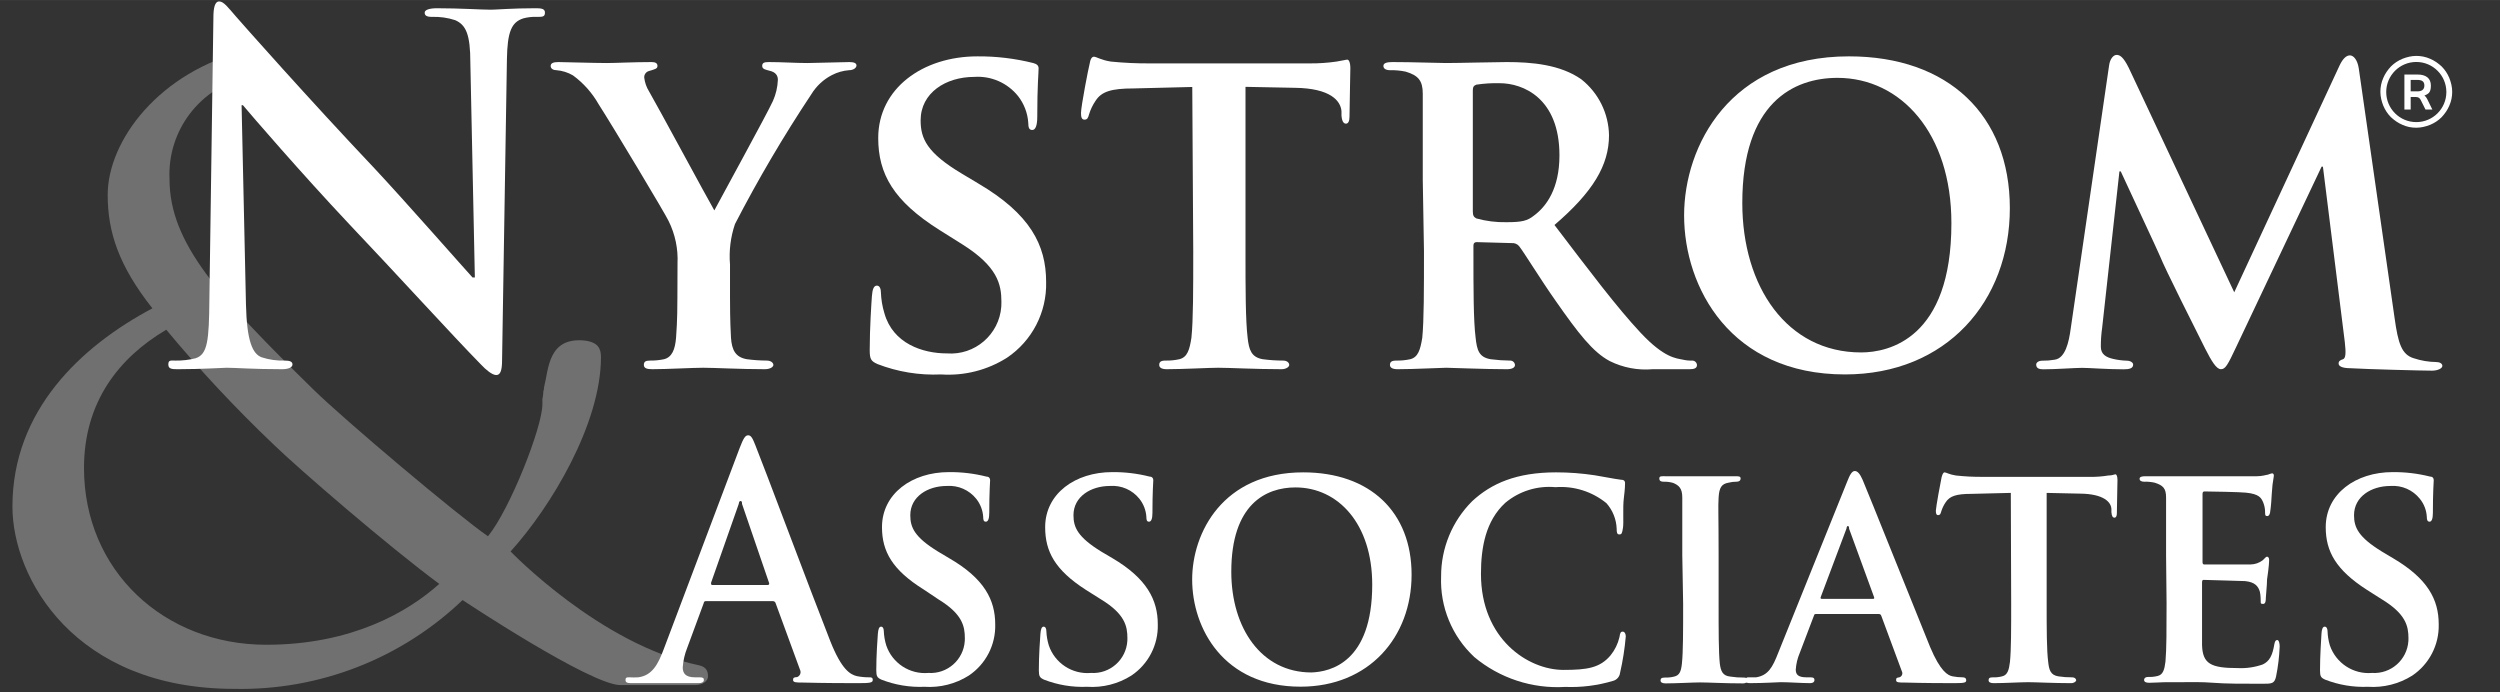
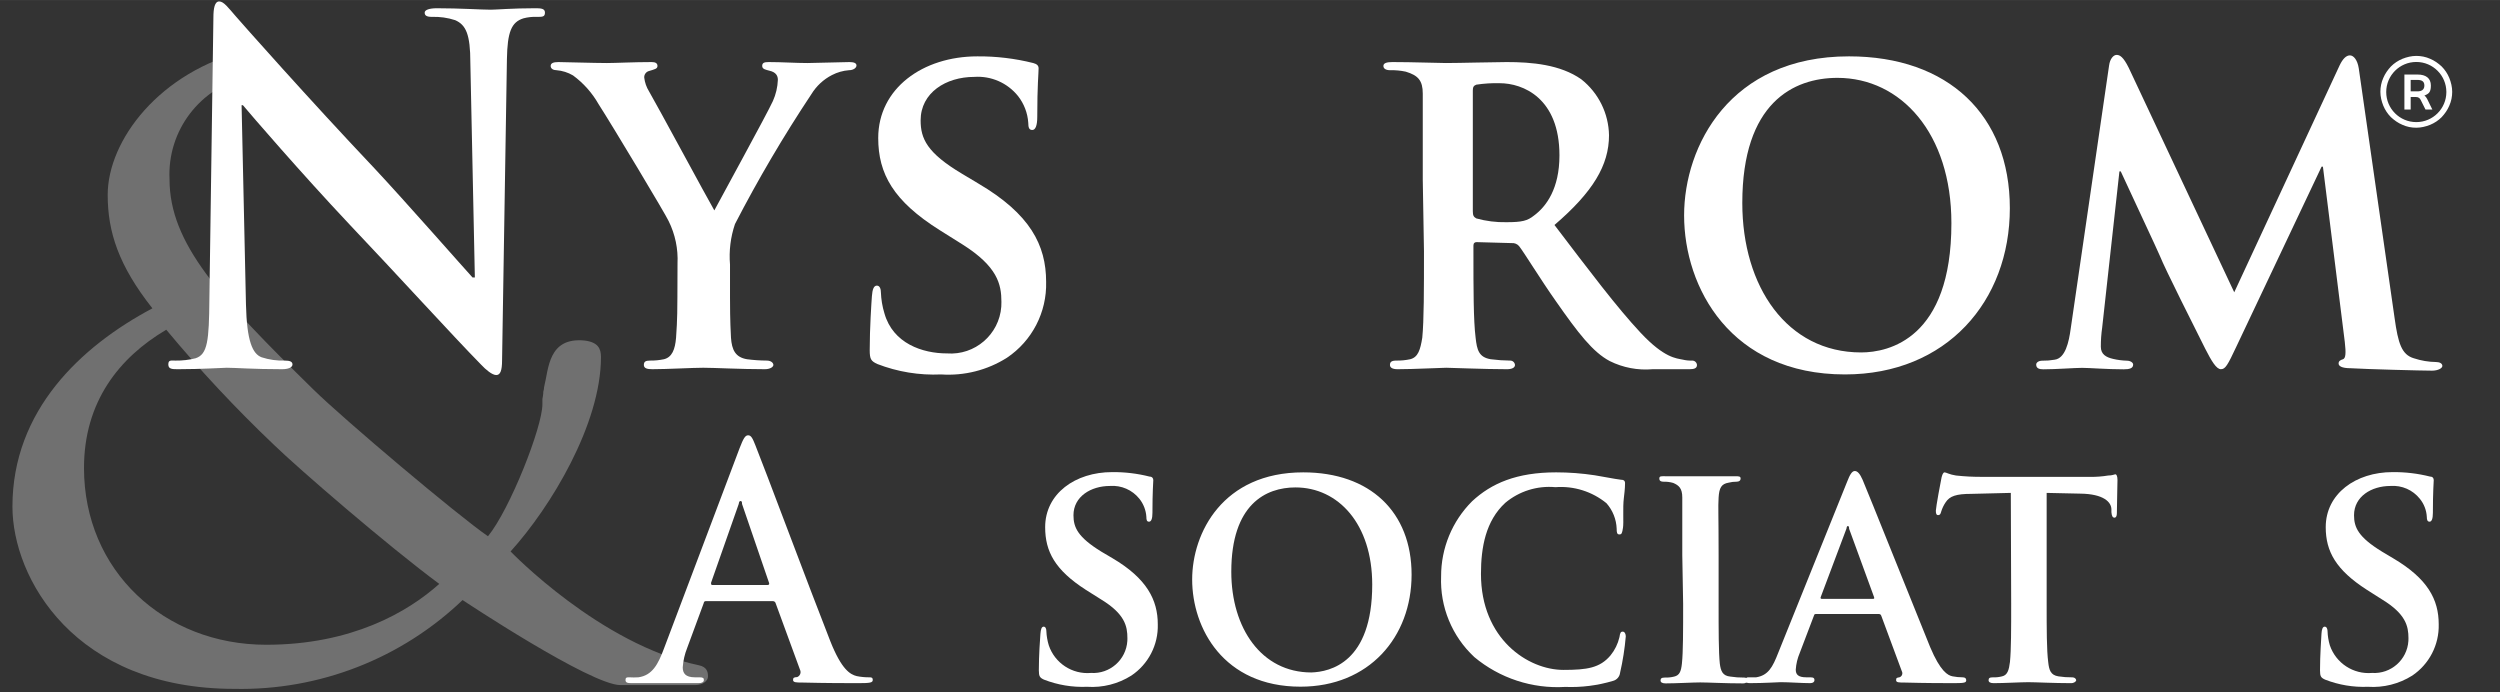
<svg xmlns="http://www.w3.org/2000/svg" id="Layer_1" data-name="Layer 1" width="15.472in" height="4.285in" viewBox="0 0 1114 308.5">
  <rect x="0" y="0" width="1114" height="308.5" fill="#333333" stroke="none" />
  <defs>
    <style>
      .cls-1 {
        opacity: .3;
      }

      .cls-1, .cls-2 {
        fill: #fff;
      }
    </style>
  </defs>
  <path class="cls-1" d="M311.482,296.442c-44.015-9.149-83.969-50.728-83.969-50.728,17.92-19.761,40.279-56.791,40.279-86.622,0-3.681-1.191-6.605-7.309-7.363-16.242-1.57-15.971,12.56-18.028,20.735-.038.735-.165,1.462-.379,2.166-.024.198-.024.398,0,.596-.069.856-.196,1.706-.379,2.545v2.328c0,10.232-14.509,46.938-24.254,58.849-13.751-9.474-63.775-51.702-77.635-65.237-42.228-41.416-64.263-65.237-64.263-93.822-1.06-21.666,13.6-40.961,34.757-45.747v-11.802c-39.359,9.528-62.314,40.333-62.314,64.479,0,16.512,4.872,31.509,19.923,50.565-31.834,16.891-62.368,45.476-62.368,88.354,0,31.888,27.665,81.208,98.857,81.208,37.81.792,74.392-13.44,101.726-39.575,0,0,57.008,37.897,70.38,37.897h33.079c3.681,0,5.901-1.895,5.901-3.844s-.433-4.223-4.006-4.981ZM118.64,287.292c-45.531,0-81.208-32.97-81.208-78.772,0-29.343,15.484-49.104,36.652-61.61,14.992,18.03,31.026,35.167,48.021,51.323,10.557,10.286,50.836,45.097,73.629,61.935-14.022,12.614-39.196,27.123-77.093,27.123Z" />
  <g>
    <path class="cls-2" d="M1076.7,56.9c-2.2,0-4.2-.4-6.2-1.3-1.9-.8-3.6-2-5.1-3.4-1.5-1.5-2.6-3.2-3.4-5.1-.8-2-1.3-4.1-1.3-6.2s.4-4.2,1.3-6.2c.8-1.9,2-3.6,3.4-5.1,1.5-1.5,3.2-2.6,5.1-3.4,2-.8,4.1-1.3,6.2-1.3s4.2.4,6.2,1.3c1.9.8,3.6,2,5.1,3.4,1.5,1.5,2.6,3.2,3.4,5.1.8,2,1.3,4.1,1.3,6.2s-.4,4.2-1.3,6.2c-.8,1.9-2,3.6-3.4,5.1-1.5,1.5-3.2,2.6-5.1,3.4-2,.8-4.1,1.3-6.2,1.3ZM1076.7,27.6c-7.4,0-13.4,6-13.4,13.4s6,13.4,13.4,13.4,13.4-6,13.4-13.4-6-13.4-13.4-13.4Z" />
    <path class="cls-2" d="M1083.9,48.8h-3.1l-2.1-4.2c-.4-.8-.9-1.4-2.3-1.4h-2.2v5.6h-2.8v-15.6h5.9c3.6,0,5.9,1.6,5.9,4.9s-1.2,3.7-2.9,4.5c.5.3.9.8,1.2,1.4l2.4,4.9v-.1ZM1077.2,40.7c1.8,0,3.1-.7,3.1-2.6s-1.2-2.5-3.1-2.5h-3v5.1h3Z" />
  </g>
  <path class="cls-2" d="M109.599,135.542c.379,16.621,2.978,22.143,6.984,23.659,3.336,1.083,6.835,1.577,10.34,1.462,2.166,0,3.411.433,3.411,1.732s-1.841,2.111-4.602,2.111c-12.939,0-20.898-.65-24.687-.65-1.787,0-11.153.65-21.655.65-2.599,0-4.385,0-4.385-2.111s1.191-1.732,3.194-1.732c3.01.05,6.013-.296,8.933-1.029,5.414-1.732,6.009-7.904,6.172-26.42l1.787-125.331c0-4.277.596-7.255,2.599-7.255s4.006,2.761,7.363,6.605c2.382,2.761,32.483,36.814,61.718,67.673,13.535,14.455,40.442,45.097,43.798,48.725h1.029l-2.003-95.555c0-12.939-2.003-17-6.767-19.111-3.352-1.093-6.871-1.588-10.395-1.462-2.382,0-3.194-.65-3.194-1.895s2.166-1.949,5.414-1.949c10.34,0,19.869.65,24.092.65,2.166,0,9.745-.65,19.49-.65,2.599,0,4.602,0,4.602,1.949s-1.191,1.895-3.627,1.895c-2.006-.083-4.014.136-5.955.65-5.414,1.678-7.146,6.172-7.363,18.082l-2.166,134.264c0,4.71-.812,6.605-2.599,6.605s-4.602-2.328-6.767-4.656c-12.56-12.777-37.897-40.658-58.74-62.584-21.655-23.009-43.798-48.725-47.371-53.002h-.596l1.949,88.679Z" />
  <path class="cls-2" d="M301.899,117.459c.325-6.55-1.035-13.074-3.952-18.949-1.191-2.761-25.066-42.553-31.238-52.135-2.849-5.011-6.723-9.365-11.369-12.777-2.246-1.325-4.764-2.121-7.363-2.328-1.408,0-2.599-.65-2.599-1.895s1.191-1.732,3.411-1.732,16.242.433,21.655.433c3.79,0,11.965-.433,19.923-.433,1.57,0,2.599.433,2.599,1.732s-1.191,1.462-4.006,2.328c-1.198.43-1.97,1.598-1.895,2.869.259,2.192.998,4.299,2.166,6.172,3.194,5.414,26.095,47.913,29.072,53.002,2.22-4.277,23.496-42.986,26.095-48.725,1.342-2.986,2.096-6.203,2.22-9.474,0-1.732-.812-3.411-3.79-4.06-1.57-.433-3.194-.65-3.194-2.111s.975-1.732,2.978-1.732c5.793,0,11.965.433,17.162.433,3.736,0,15.321-.433,18.678-.433,2.003,0,3.194.433,3.194,1.516s-1.408,2.111-3.357,2.111c-2.646.208-5.223.945-7.579,2.166-3.772,1.94-6.937,4.881-9.149,8.5-12.402,18.653-23.77,37.974-34.053,57.874-1.974,5.811-2.73,11.966-2.22,18.082v14.455c0,3.032,0,10.449.433,18.136.379,5.414,1.949,8.716,7.146,9.583,2.908.38,5.837.579,8.77.596,2.003,0,2.978,1.083,2.978,1.949s-1.408,1.895-3.79,1.895c-10.828,0-22.684-.65-27.448-.65s-16.242.65-22.738.65c-2.382,0-3.736-.433-3.736-1.895s.758-1.949,2.761-1.949c2.073.031,4.143-.169,6.172-.596,3.573-.866,4.981-4.277,5.414-9.583.596-7.688.596-15.105.596-18.136l.054-14.888Z" />
  <path class="cls-2" d="M390.903,162.178c-2.761-1.299-3.357-2.111-3.357-6.172,0-9.799.758-21.06.975-24.038s.812-4.71,2.22-4.71,1.787,1.732,1.787,2.978c.115,3.177.643,6.325,1.57,9.366,3.79,13.426,16.945,17.866,27.881,17.866,12.434.929,23.266-8.397,24.196-20.83.053-.707.072-1.416.058-2.124,0-7.904-1.787-15.754-17.27-25.553l-10.178-6.388c-20.681-12.993-27.448-25.12-27.448-41.091,0-22.089,19.869-36.381,44.177-36.381,8.394-.065,16.762.936,24.904,2.978,1.57.433,2.382,1.083,2.382,2.382,0,2.328-.596,7.417-.596,21.655,0,3.844-.812,5.793-2.22,5.793s-1.787-1.083-1.787-3.194c-.286-4.337-1.871-8.487-4.548-11.91-4.713-5.889-12.02-9.087-19.544-8.554-12.56,0-23.875,7.038-23.875,19.382,0,8.067,2.761,14.455,18.515,23.821l7.146,4.277c23.117,13.589,30.264,27.448,30.264,43.852.359,13.531-6.241,26.303-17.487,33.837-8.73,5.513-18.987,8.111-29.289,7.417-9.713.444-19.411-1.142-28.477-4.656Z" />
-   <path class="cls-2" d="M531.285,38.742l-26.095.65c-10.178,0-14.347,1.462-16.945,5.414-1.303,1.892-2.307,3.974-2.978,6.172-.379,1.462-.758,2.328-2.003,2.328s-1.57-1.083-1.57-2.978c0-2.978,3.411-20.41,3.79-21.655.379-2.328.975-3.411,2.003-3.411s3.194,1.516,7.525,2.166c5.828.582,11.684.853,17.541.812h71.084c3.985.032,7.967-.24,11.91-.812,2.815-.433,4.223-.866,4.818-.866s1.353,1.029,1.353,3.844c0,3.79-.379,17.216-.379,21.655,0,1.949-.596,3.032-1.57,3.032s-1.787-.866-2.003-3.627v-1.949c-.379-4.656-4.981-10.178-20.681-10.395l-22.089-.433v73.25c0,16.621,0,30.859.975,38.763.596,5.089,1.57,8.5,6.767,9.366,2.979.394,5.982.593,8.987.596,1.949,0,2.761,1.083,2.761,1.949s-1.408,1.895-3.411,1.895c-11.532,0-23.28-.65-28.26-.65-3.952,0-15.917.65-22.901.65-2.166,0-3.357-.65-3.357-1.895s.596-1.949,2.761-1.949c2.074.055,4.147-.145,6.172-.596,3.627-.866,4.602-4.277,5.414-9.583.812-7.688.812-21.655.812-38.547l-.433-73.195Z" />
  <path class="cls-2" d="M633.985,79.995v-38.276c0-5.793-2.003-8.121-7.579-9.799-2.294-.489-4.638-.707-6.984-.65-1.787,0-2.978-.65-2.978-1.895s1.408-1.732,3.952-1.732c9.204,0,20.356.433,23.929.433,5.955,0,21.655-.433,27.069-.433,11.098,0,23.875,1.083,33.241,7.688,7.638,6.033,12.168,15.172,12.344,24.904,0,13.426-7.2,25.337-24.308,40.008,15.538,20.41,27.881,36.814,38.438,48.075,10.557,11.261,15.917,11.315,18.678,11.911,1.381.338,2.802.483,4.223.433,1.126-.032,2.079.826,2.166,1.949,0,1.462-1.191,1.895-3.357,1.895h-16.404c-6.583.573-13.196-.682-19.111-3.627-7.579-4.006-14.13-12.56-23.929-26.582-6.93-9.799-14.293-21.926-16.512-24.687-.8-.913-1.984-1.395-3.194-1.299l-15.7-.433c-.812,0-1.408.433-1.408,1.516v2.545c0,16.837,0,30.859.975,38.547.596,5.414,1.408,8.716,6.767,9.583,2.854.374,5.729.573,8.608.596,1.126-.032,2.079.826,2.166,1.949,0,1.245-1.408,1.895-3.573,1.895-10.178,0-24.687-.65-27.069-.65s-14.509.65-21.655.65c-2.22,0-3.411-.65-3.411-1.895s.596-1.949,2.815-1.949c2.073.039,4.144-.161,6.172-.596,3.573-.866,4.548-4.277,5.414-9.583.758-7.688.758-21.655.758-38.547l-.541-31.942ZM656.291,94.126c0,1.895.379,2.545,1.57,3.194,4.352,1.207,8.857,1.772,13.372,1.678,6.984,0,9.366-.596,12.344-2.978,5.414-4.006,11.315-11.911,11.315-26.799,0-25.553-16.242-32.158-26.636-32.158-3.477-.087-6.955.13-10.395.65-1.191.433-1.57,1.083-1.57,2.545l-0,53.868Z" />
  <path class="cls-2" d="M750.438,95.966c0-30.859,20.356-70.867,73.466-70.867,44.231,0,71.68,26.203,71.68,67.673s-28.26,74.062-73.466,74.062c-50.945,0-71.68-38.709-71.68-70.867ZM869.543,99.377c0-40.008-22.522-64.696-50.782-64.696-19.544,0-42.391,11.098-42.391,55.763,0,37.247,19.869,66.59,52.948,66.59,12.344,0,40.225-6.172,40.225-57.495v-.162Z" />
  <path class="cls-2" d="M939.814,29.159c.379-2.978,1.949-4.71,3.357-4.71s2.978.866,5.414,5.793l46.992,99.994,46.938-101.077c1.408-2.978,2.978-4.494,4.602-4.494s3.357,1.949,3.952,5.793l15.971,111.309c1.57,11.261,3.14,16.242,8.554,17.866,3.215,1.065,6.575,1.631,9.961,1.678,1.57,0,2.761.65,2.761,1.732s-2.003,2.111-4.602,2.111c-4.331,0-29.235-.65-36.219-1.083-4.169,0-5.414-1.029-5.414-2.111s.758-1.516,1.949-1.895,1.408-2.599.812-7.688l-9.745-78.122h-.596l-37.897,80.017c-4.006,8.554-4.981,10.232-6.984,10.232s-4.169-3.627-6.984-9.149c-4.169-8.283-18.082-35.948-20.085-41.091-1.408-3.357-11.748-25.283-17.541-37.897h-.596l-7.688,69.622c-.406,2.815-.605,5.656-.596,8.5,0,3.411,2.382,4.71,5.414,5.414,2.025.478,4.092.75,6.172.812,1.624,0,2.815.866,2.815,1.732,0,1.678-1.624,2.111-4.223,2.111-7.363,0-15.321-.65-18.515-.65s-11.748.65-17.324.65c-1.787,0-3.14-.433-3.14-2.111,0-.866.974-1.732,2.761-1.732,1.814.026,3.627-.119,5.414-.433,4.818-.596,6.388-7.85,7.2-13.805l17.108-117.318Z" />
  <g>
    <path class="cls-2" d="M314.676,267.856c-.65,0-.92,0-1.191,1.137l-7.255,19.652c-1.119,2.783-1.795,5.724-2.003,8.716,0,2.599,1.191,4.439,5.414,4.439h2.003c1.624,0,2.003.325,2.003,1.191s-.812,1.408-2.274,1.408h-30.101c-1.732,0-2.545-.271-2.545-1.408s.541-1.191,1.624-1.191c1.37.086,2.744.086,4.115,0,6.172-.866,8.77-5.739,11.423-12.885l33.674-89.22c1.624-4.169,2.436-5.739,3.79-5.739s2.003,1.299,3.302,4.602c3.248,7.904,24.687,65.237,33.295,87.055,5.089,12.885,8.987,14.942,11.802,15.646,1.782.362,3.596.543,5.414.541,1.083,0,1.732,0,1.732,1.191s-1.191,1.408-6.172,1.408-14.617,0-25.337-.271c-2.436,0-4.006,0-4.006-1.137s.541-1.191,1.841-1.299c1.224-.483,1.824-1.867,1.341-3.09-.029-.072-.061-.143-.096-.212l-10.828-29.56c-.133-.601-.685-1.016-1.299-.975l-29.668 0ZM342.07,260.656c.65,0,.758-.433.65-.866l-12.073-35.244c0-.596,0-1.299-.65-1.299s-.704.704-.812,1.299l-12.344,35.136c0,.541,0,.975.541.975l24.687-0Z" />
-     <path class="cls-2" d="M392.744,302.83c-1.841-.866-2.274-1.462-2.274-4.169,0-6.605.541-14.184.704-16.242s.541-3.194,1.462-3.194,1.191,1.191,1.191,2.057c.092,2.131.456,4.241,1.083,6.28,2.686,7.933,10.442,13.006,18.786,12.289,8.415.539,15.673-5.845,16.212-14.259.026-.408.036-.816.029-1.224,0-5.414-1.191-10.828-11.64-17.216l-6.713-4.493c-13.968-8.716-18.57-16.945-18.57-27.773,0-14.942,13.426-24.525,29.776-24.525,5.657-.061,11.299.612,16.783,2.003,1.083,0,1.624.704,1.624,1.57s-.379,5.035-.379,14.617c0,2.599-.541,3.898-1.516,3.898s-1.191-.704-1.191-2.166c-.187-2.923-1.263-5.719-3.086-8.013-3.169-3.968-8.092-6.116-13.156-5.739-8.446,0-16.242,4.71-16.242,13.047,0,5.414,1.841,9.745,12.452,16.242l4.818,2.869c15.754,9.095,20.573,18.678,20.573,29.506.256,9.138-4.201,17.767-11.802,22.846-5.876,3.705-12.776,5.449-19.706,4.981-6.559.28-13.104-.808-19.219-3.194Z" />
    <path class="cls-2" d="M465.181,302.83c-1.841-.866-2.274-1.462-2.274-4.169,0-6.605.541-14.184.704-16.242s.541-3.194,1.462-3.194,1.191,1.191,1.191,2.057c.092,2.131.456,4.241,1.083,6.28,2.686,7.933,10.442,13.006,18.786,12.289,8.415.539,15.673-5.845,16.212-14.259.026-.408.036-.816.029-1.224,0-5.414-1.191-10.828-11.64-17.216l-6.876-4.331c-13.805-8.879-18.136-17.108-18.136-27.936,0-14.942,13.426-24.525,29.83-24.525,5.64-.061,11.263.612,16.729,2.003,1.083,0,1.624.704,1.624,1.57s-.379,5.035-.379,14.617c0,2.599-.541,3.898-1.516,3.898s-1.191-.704-1.191-2.166c-.187-2.923-1.263-5.719-3.086-8.013-3.163-3.976-8.09-6.125-13.156-5.739-8.446,0-16.242,4.71-16.242,13.047,0,5.414,1.895,9.745,12.452,16.242l4.872,2.869c15.429,9.095,20.248,18.678,20.248,29.506.256,9.138-4.201,17.767-11.802,22.846-5.876,3.705-12.776,5.449-19.706,4.981-6.558.275-13.102-.812-19.219-3.194Z" />
    <path class="cls-2" d="M531.23,258.22c0-20.789,13.643-47.75,49.483-47.75,29.776,0,48.292,17.649,48.292,45.585s-19.057,49.916-49.483,49.916c-34.378-0-48.292-26.095-48.292-47.75ZM611.464,260.494c0-27.069-15.159-43.311-34.216-43.311-13.156,0-28.585,7.471-28.585,37.572,0,25.12,13.426,44.881,35.677,44.881,8.337-.271,27.123-4.385,27.123-39.142Z" />
    <path class="cls-2" d="M656.94,292.76c-9.938-9.251-15.337-22.382-14.78-35.948-.044-12.547,4.926-24.592,13.805-33.458,8.608-8.013,19.869-12.885,37.464-12.885,5.745.004,11.482.439,17.162,1.299,4.439.704,8.337,1.57,11.802,2.003,1.353,0,1.732.704,1.732,1.408s0,2.436-.541,6.767,0,10.828-.379,13.21-.541,2.978-1.624,2.978-1.191-.975-1.191-2.545c-.156-4.201-1.763-8.219-4.548-11.369-6.382-5.212-14.523-7.77-22.738-7.146-8.086-.749-16.137,1.765-22.359,6.984-8.716,8.013-10.828,19.815-10.828,31.671,0,28.964,20.952,42.77,36.76,42.77,10.503,0,16.242-.866,20.952-6.442,1.944-2.382,3.314-5.179,4.006-8.175.271-1.895.541-2.436,1.462-2.436s1.353,1.137,1.353,2.111c-.466,5.467-1.317,10.894-2.545,16.242-.205,1.709-1.425,3.122-3.086,3.573-6.912,2.074-14.12,2.989-21.331,2.707-14.72.894-29.226-3.87-40.55-13.318Z" />
    <path class="cls-2" d="M749.626,247.446v-25.77c0-4.115-1.516-5.414-4.06-6.497-1.389-.399-2.832-.582-4.277-.541-1.191,0-1.895-.325-1.895-1.462s.974-.975,2.815-.975h31.021c1.462,0,2.382,0,2.382.975s-.65,1.462-1.841,1.462c-1.187-.01-2.37.136-3.519.433-3.194.541-4.169,2.274-4.439,6.605s0,7.309,0,25.77v21.655c0,11.748,0,21.655.541,26.636.433,3.302,1.245,5.414,4.71,5.739,2.006.312,4.034.456,6.064.433,1.299,0,1.841.758,1.841,1.299s-.92,1.299-2.274,1.299c-7.742,0-15.808-.433-19.057-.433s-10.828.433-15.43.433c-1.462,0-2.274-.433-2.274-1.299s.433-1.299,1.895-1.299c1.403.053,2.806-.093,4.169-.433,2.382-.541,3.086-2.274,3.465-5.847.541-5.035.541-14.78.541-26.528l-.379-21.655Z" />
    <path class="cls-2" d="M809.34,273.595c-.704,0-.812,0-1.083.812l-6.28,16.512c-1.016,2.371-1.62,4.897-1.787,7.471,0,2.166,1.083,3.411,4.71,3.411h1.895c1.516,0,1.732.596,1.732,1.299s-.65,1.299-1.841,1.299c-3.898,0-9.42-.433-13.156-.433-1.191,0-7.525.433-13.697.433-1.462,0-2.111-.271-2.111-1.299-.063-.655.417-1.237,1.072-1.299.076-.007.152-.007.228,0h3.519c5.414-.866,7.363-4.602,9.799-10.828l30.697-76.227c1.299-3.411,2.274-4.872,3.465-4.872s2.274,1.191,3.465,3.898c2.869,6.713,22.576,56.088,30.101,74.549,4.548,10.828,7.904,12.668,10.016,13.047,1.463.285,2.949.43,4.439.433,1.083,0,1.624.433,1.624,1.299,0,1.029-.65,1.299-5.089,1.299s-12.777,0-22.684-.271c-2.166,0-3.465,0-3.465-1.029s.271-1.137,1.462-1.299c.996-.322,1.542-1.39,1.22-2.386-.036-.111-.082-.219-.138-.321l-9.149-24.687c-.133-.534-.645-.883-1.191-.812h-27.773ZM834.569,266.828c.541,0,.65,0,.541-.704l-11.153-30.534c0-.433,0-1.191-.541-1.191s-.541.758-.65,1.191l-11.423,30.372c-.271.596,0,.866.379.866h22.846Z" />
    <path class="cls-2" d="M896.016,219.619l-17.595.433c-6.821,0-9.637,1.029-11.423,3.736-.876,1.279-1.552,2.685-2.003,4.169-.271,1.029-.541,1.57-1.353,1.57s-1.029-.704-1.029-2.003,2.274-13.751,2.545-14.78.65-2.274,1.353-2.274,2.111.975,5.089,1.408c3.919.425,7.86.624,11.802.596h47.913c2.701.048,5.402-.152,8.067-.596,1.895,0,2.815-.541,3.248-.541s.92.704.92,2.545-.271,11.64-.271,14.78c0,1.299-.379,2.003-1.083,2.003s-1.191-.541-1.353-2.436v-1.245c0-3.194-3.357-6.93-13.968-7.038l-14.888-.325v49.374c0,11.153,0,20.789.704,26.095.379,3.411,1.029,5.739,4.548,6.28,1.988.31,3.998.454,6.009.433,1.353,0,1.895.758,1.895,1.299s-.92,1.299-2.274,1.299c-7.796,0-15.7-.433-19.057-.433s-10.828.433-15.43.433c-1.462,0-2.274-.433-2.274-1.299s.379-1.299,1.895-1.299c1.385.063,2.773-.083,4.114-.433,2.436-.541,3.086-2.869,3.519-6.442.541-5.414.541-14.78.541-25.932l-.162-49.374Z" />
-     <path class="cls-2" d="M965.205,247.446v-25.77c0-4.115-1.353-5.414-5.089-6.605-1.546-.342-3.128-.488-4.71-.433-1.191,0-2.003-.433-2.003-1.299s.92-1.137,2.653-1.137h49.537c2.545,0,4.006-.596,4.981-.704.593-.256,1.21-.455,1.841-.596.704,0,.812.596.812,1.137-.477,2.612-.785,5.252-.92,7.904,0,1.299-.433,6.605-.704,8.013,0,.596-.379,2.003-1.299,2.003s-.974-.541-.974-1.57c.024-1.519-.252-3.027-.812-4.439-.92-2.166-1.841-3.844-7.742-4.439-2.003-.271-16.242-.541-18.515-.541-.541-0-.812.379-.812,1.137v30.101c0,.704,0,1.299.812,1.299h20.627c1.961-.035,3.859-.699,5.414-1.895.974-.866,1.353-1.57,1.895-1.57s.92.596.92,1.299,0,2.707-.92,8.879c0,2.436-.541,7.309-.541,8.175s0,2.707-1.191,2.707-1.083-.433-1.083-.975,0-2.869-.379-4.439c-.704-2.436-2.166-4.331-6.605-4.764-2.111,0-15.538-.541-18.515-.541-.541,0-.65.541-.65,1.299v27.773c.271,8.337,3.898,10.232,15.971,10.232,3.77.18,7.538-.371,11.098-1.624,2.978-1.408,4.331-4.006,5.143-8.987.271-1.299.541-1.895,1.299-1.895s1.083,1.57,1.083,2.869c-.178,4.53-.721,9.038-1.624,13.481-.758,3.14-1.841,3.14-6.28,3.14-8.879,0-16.242,0-21.655-.433-5.414-.433-10.232-.271-13.697-.271h-6.713c-2.815,0-5.793.271-8.175.271-1.516,0-2.274-.433-2.274-1.299,0-.541.379-1.299,1.841-1.299,1.403.053,2.806-.093,4.169-.433,2.436-.541,3.086-2.869,3.519-6.442.487-5.414.487-14.78.487-25.932l-.217-21.385Z" />
    <path class="cls-2" d="M1036.073,302.83c-1.895-.866-2.274-1.462-2.274-4.169,0-6.605.541-14.184.65-16.242s.541-3.194,1.462-3.194,1.245,1.191,1.245,2.057c.071,2.129.416,4.24,1.029,6.28,2.702,7.92,10.447,12.986,18.786,12.289,8.415.539,15.673-5.845,16.212-14.259.026-.408.036-.816.029-1.224,0-5.414-1.245-10.828-11.694-17.216l-6.821-4.331c-13.805-8.879-18.353-17.108-18.353-27.936,0-14.942,13.426-24.525,29.776-24.525,5.657-.057,11.298.616,16.783,2.003,1.083,0,1.57.704,1.57,1.57s-.379,5.035-.379,14.617c0,2.599-.541,3.898-1.462,3.898s-1.245-.704-1.245-2.166c-.158-2.929-1.238-5.734-3.086-8.013-3.146-3.967-8.053-6.116-13.102-5.739-8.5,0-16.242,4.71-16.242,13.047,0,5.414,1.895,9.745,12.506,16.242l4.818,2.869c15.538,9.149,20.41,18.461,20.41,29.506.225,9.131-4.225,17.746-11.802,22.846-5.896,3.705-12.813,5.449-19.761,4.981-6.505.261-12.993-.827-19.057-3.194Z" />
  </g>
</svg>